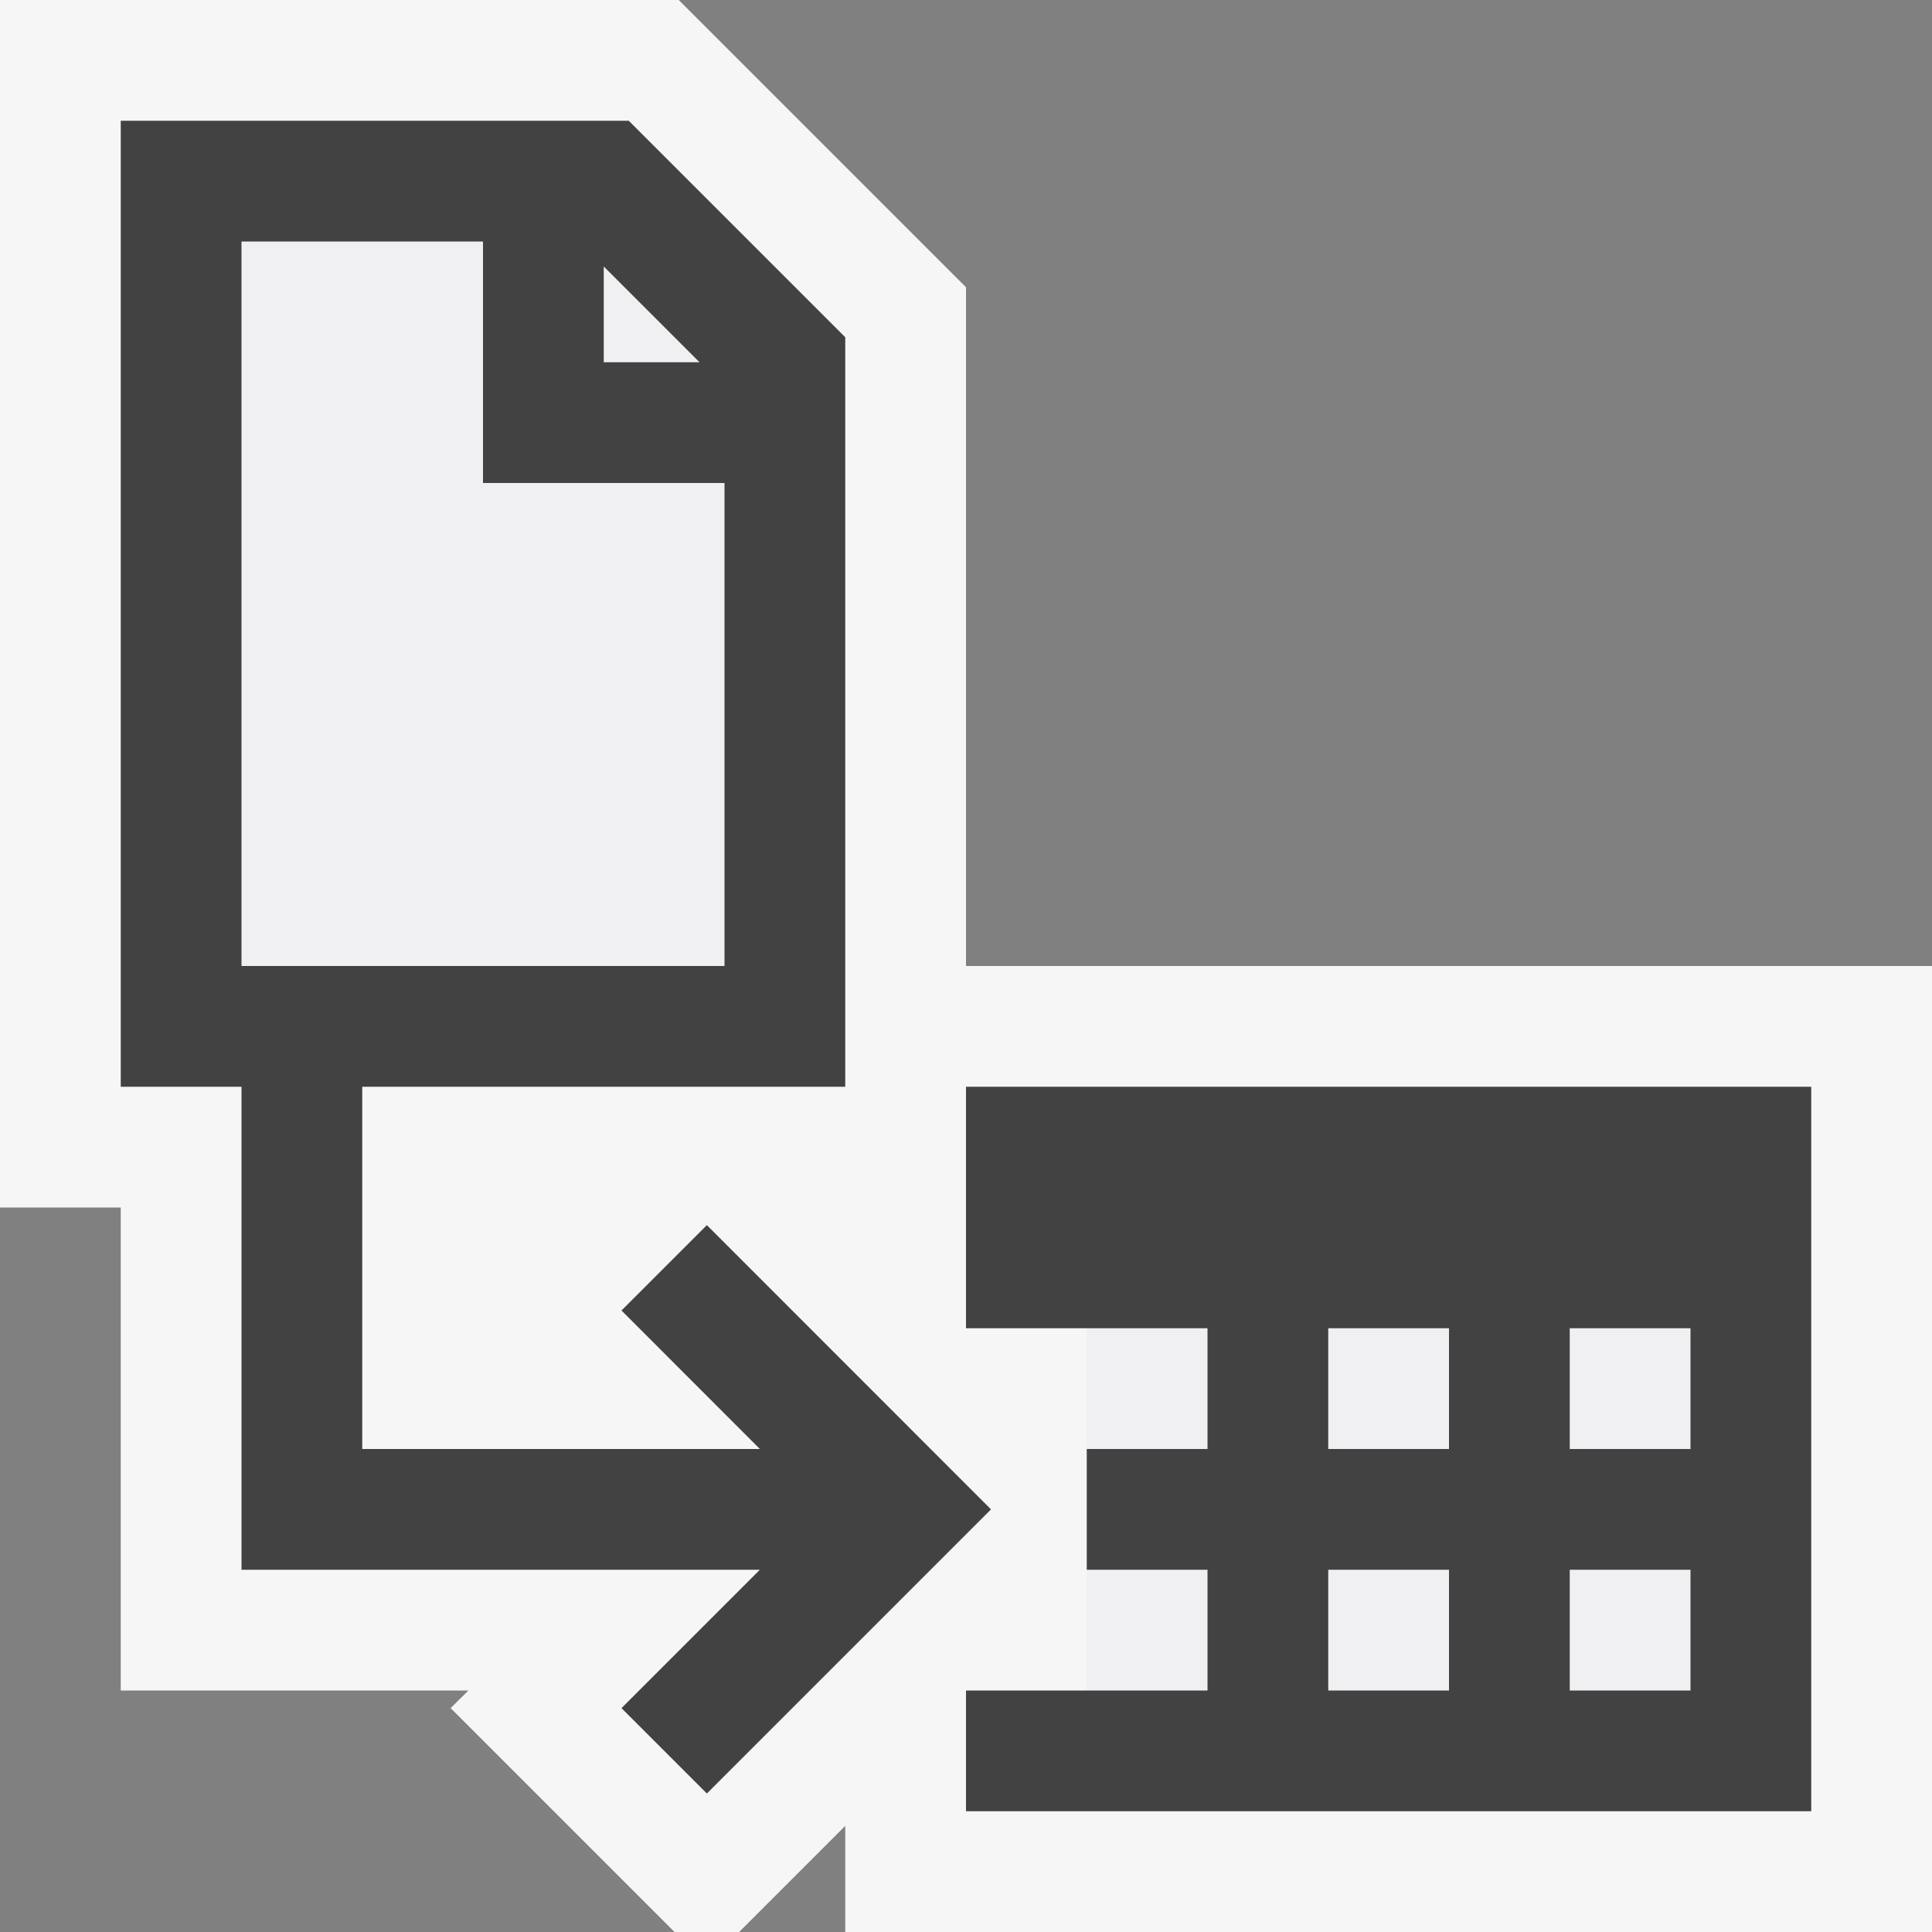
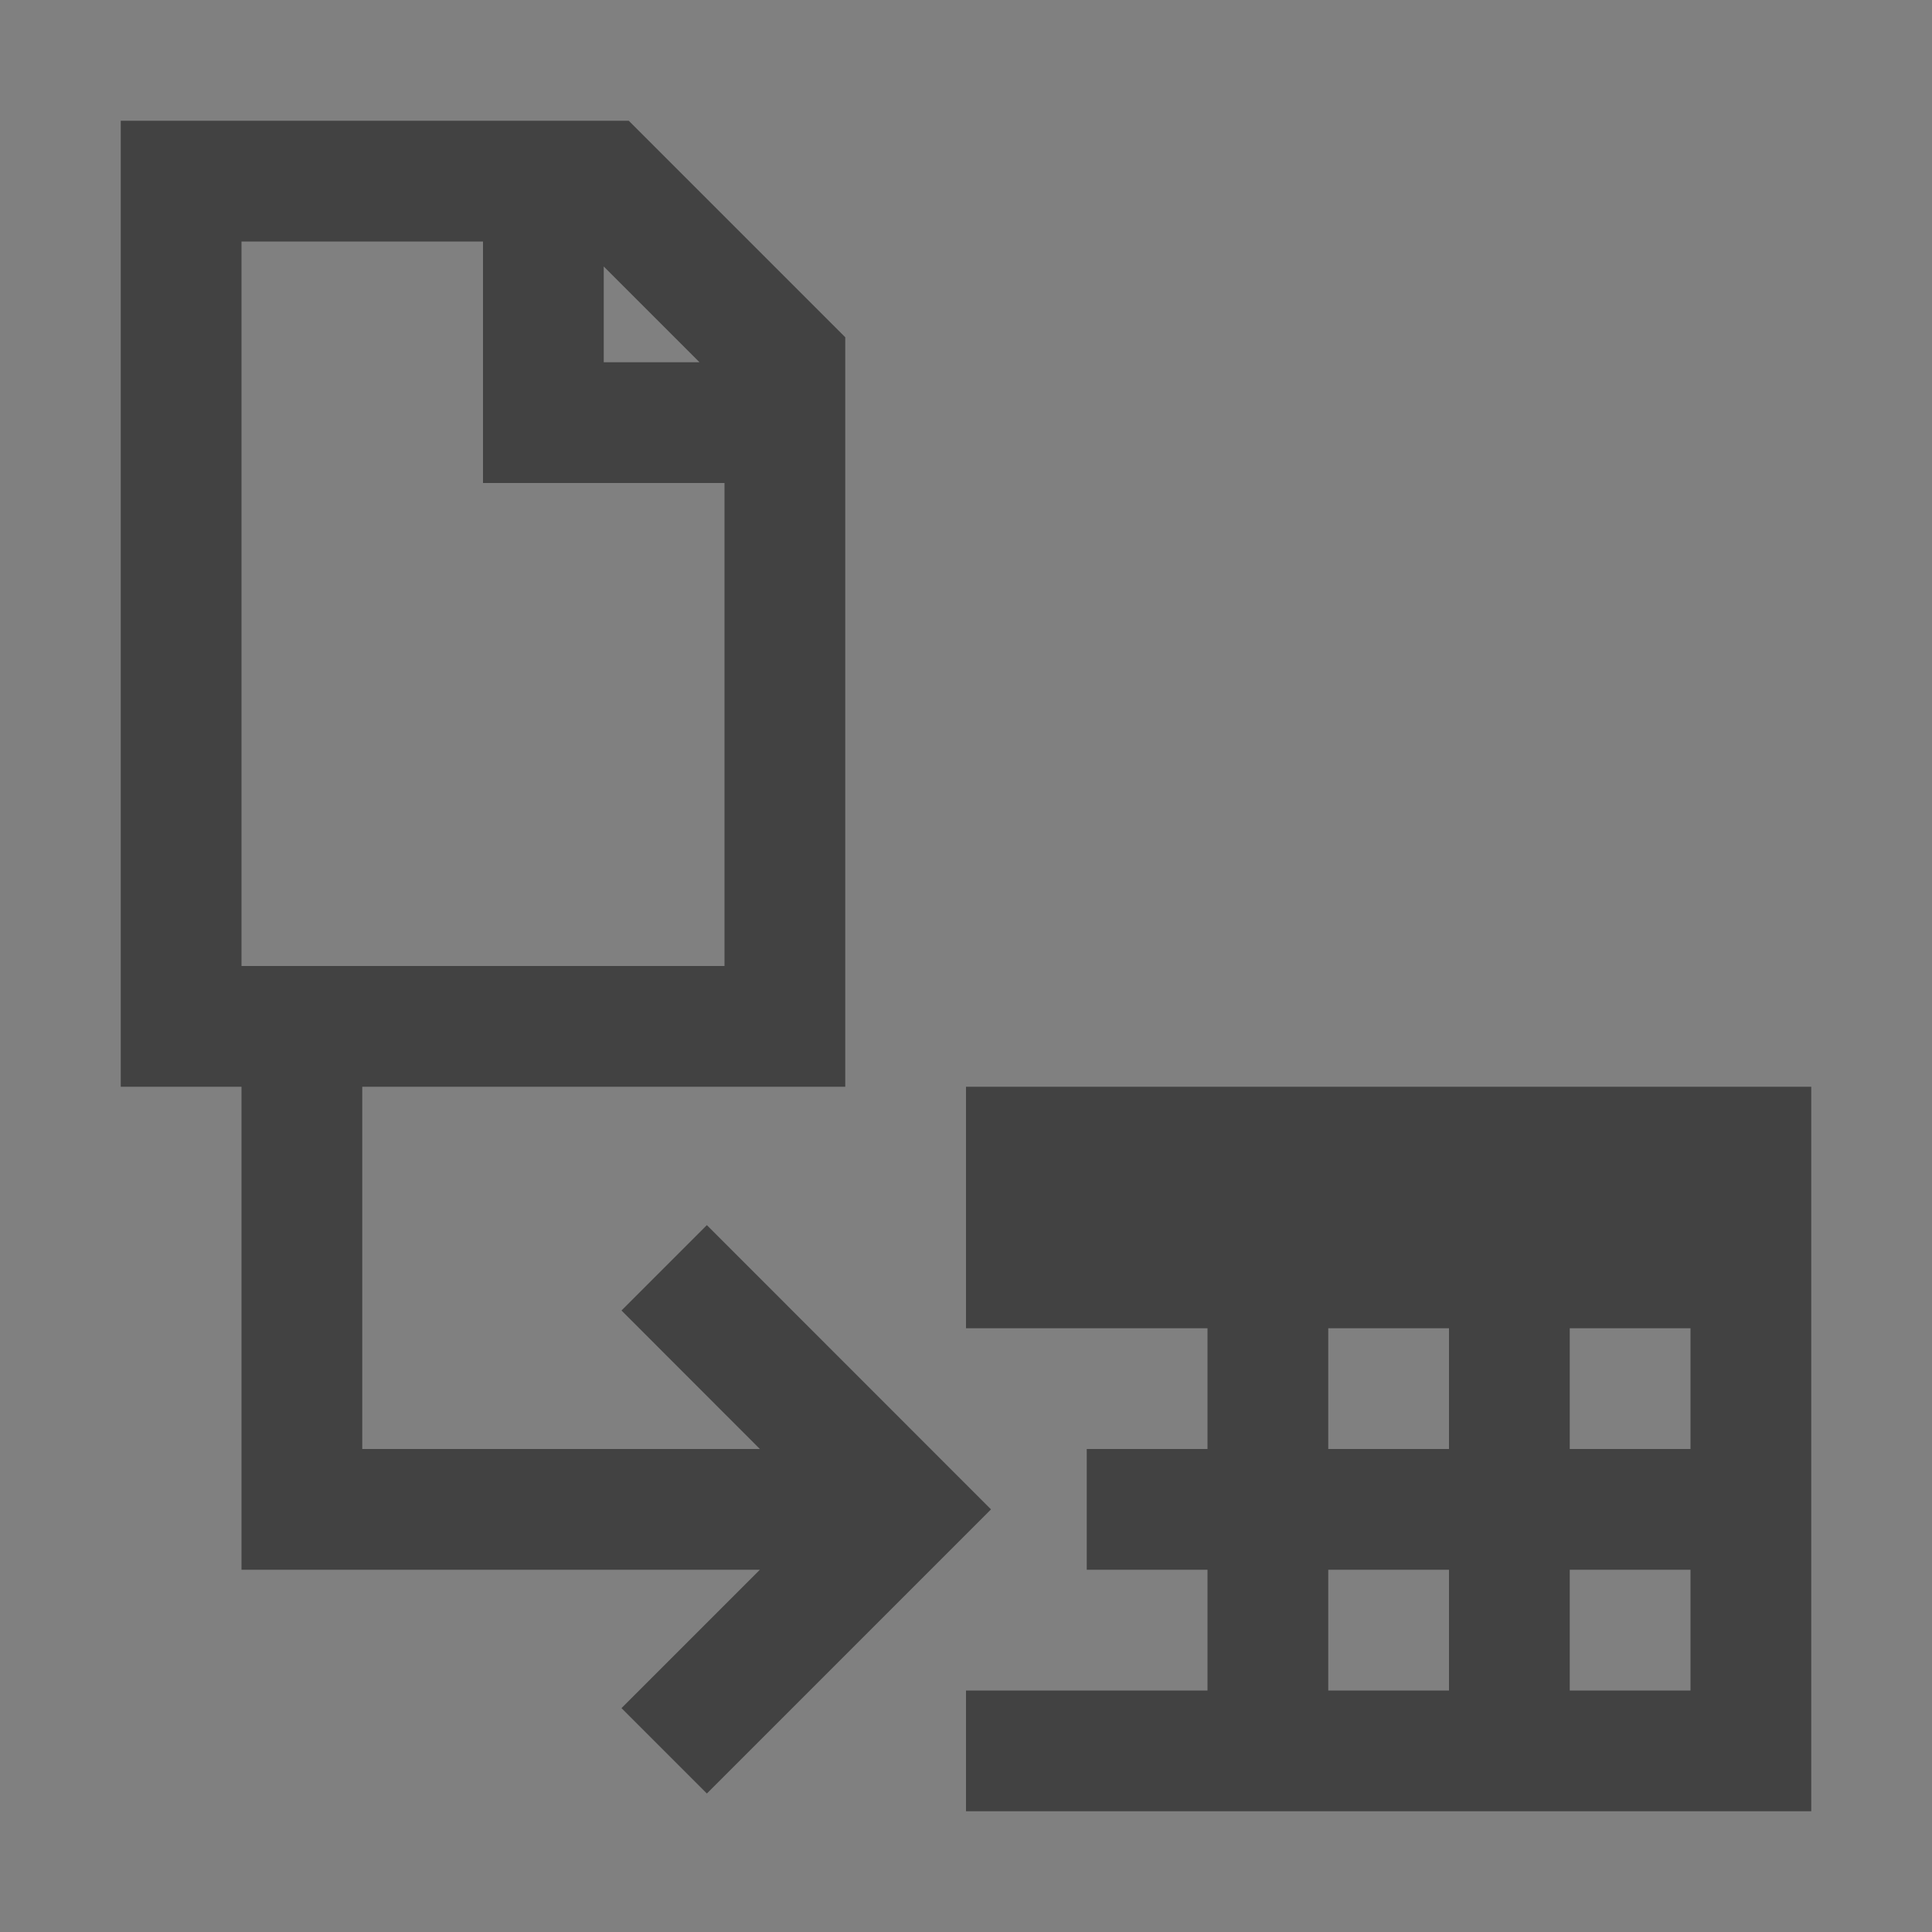
<svg xmlns="http://www.w3.org/2000/svg" viewBox="0 0 16 16">
  <rect x="0" y="0" width="16" height="16" fill="#808080" stroke="none" />
  <style>.icon-canvas-transparent{opacity:0;fill:#f6f6f6}.icon-vs-out{fill:#f6f6f6}.icon-vs-bg{fill:#424242}.icon-vs-fg{fill:#f0eff1}</style>
  <path class="icon-canvas-transparent" d="M16 0v16H0V0h16z" id="canvas" />
-   <path class="icon-vs-out" d="M16 8v8H7v-.879L6.121 16h-.535l-1.854-1.854.147-.146H1v-4H0V0h5.621L8 2.379V8h8z" id="outline" />
-   <path class="icon-vs-fg" d="M11 13h1v1h-1v-1zm-2 1h1v-1H9v1zM4 2H2v6h4V4H4V2zm1 .207V3h.793L5 2.207zM13 14h1v-1h-1v1zm-2-2h1v-1h-1v1zm2-1v1h1v-1h-1zm-4 1h1v-1H9v1z" id="iconFg" />
  <g id="iconBg">
    <path class="icon-vs-bg" d="M5.854 10.146l-.707.707L6.293 12H3V9h4V2.793L5.207 1H1v8h1v4h4.293l-1.146 1.146.707.707L8.207 12.5l-2.353-2.354zM5 2.207L5.793 3H5v-.793zM2 2h2v2h2v4H2V2zm6 7v2h2v1H9v1h1v1H8v1h7V9H8zm4 5h-1v-1h1v1zm0-2h-1v-1h1v1zm2 2h-1v-1h1v1zm0-2h-1v-1h1v1z" />
  </g>
</svg>